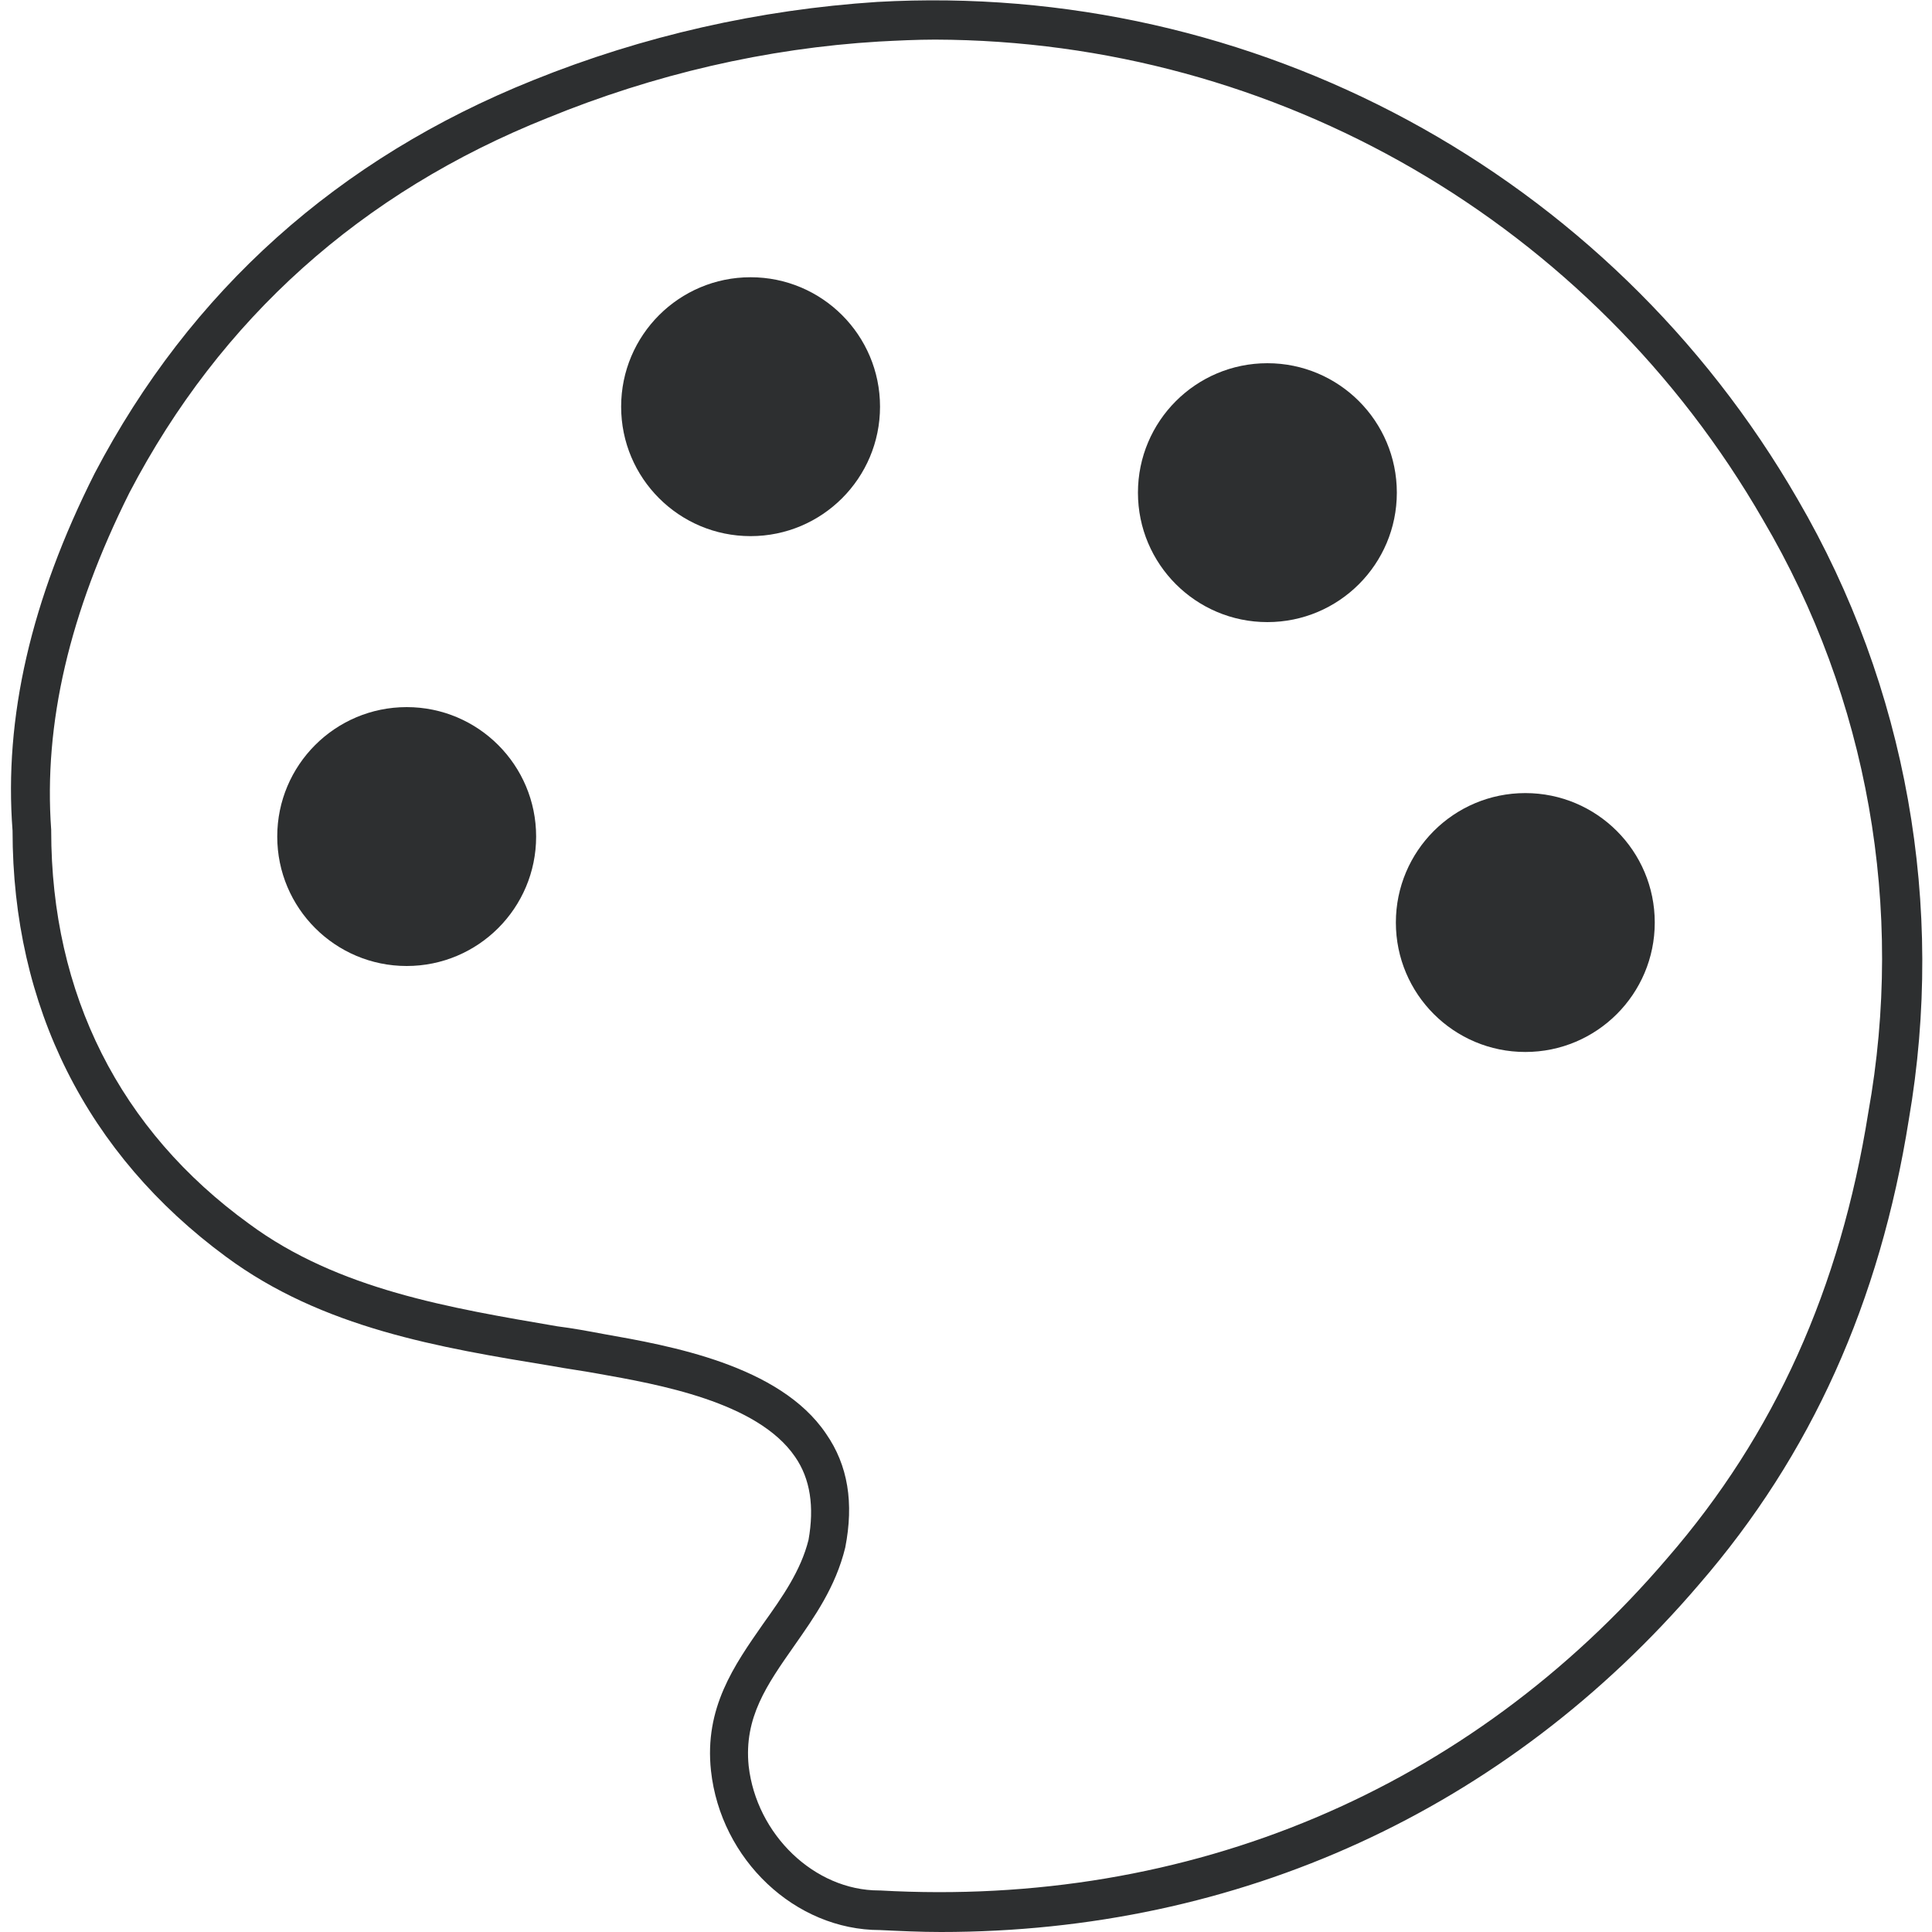
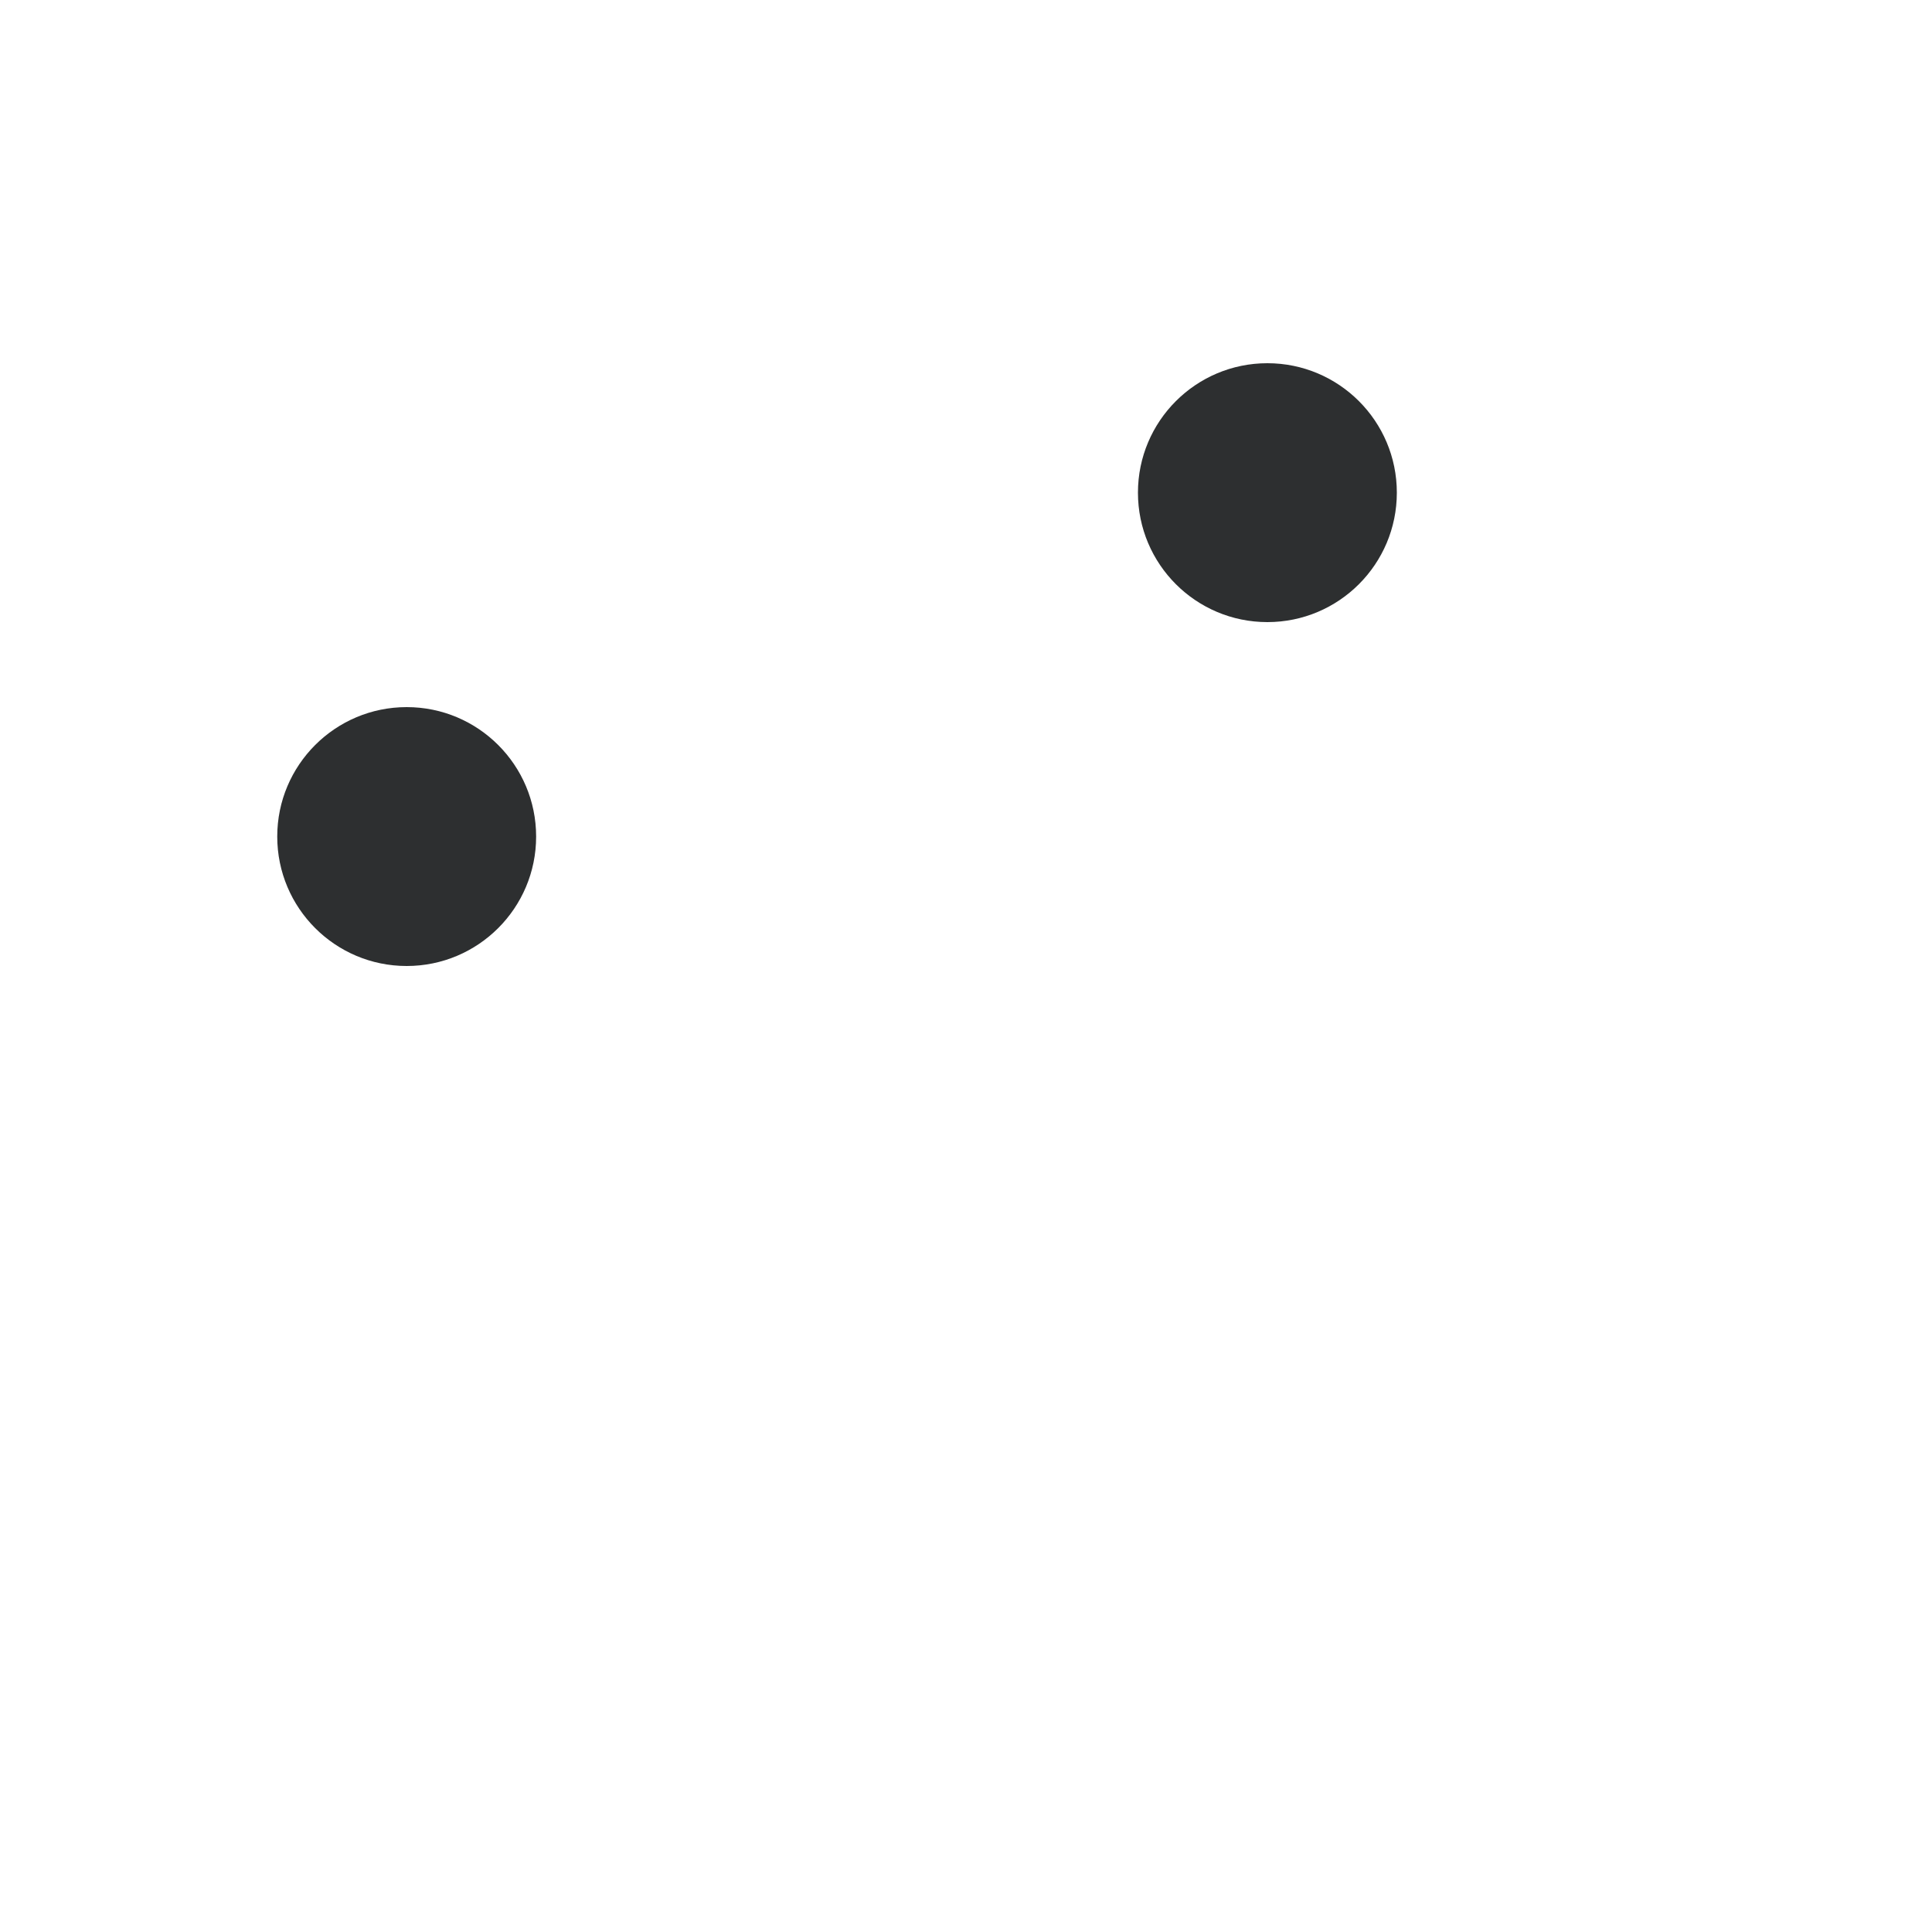
<svg xmlns="http://www.w3.org/2000/svg" version="1.1" id="Layer_1" x="0px" y="0px" viewBox="0 0 200 200" style="enable-background:new 0 0 200 200;" xml:space="preserve">
  <style type="text/css"> .st0{fill:#2D2F30;} </style>
-   <path class="st0" d="M186.1,51.7C166.6,17.9,129.8-2,90.8,0.2C78.6,1,66.6,3.7,55.2,8.3C35,16.4,19.7,30.1,9.8,49 c-6.6,13.1-9.4,25.3-8.5,37c0,18.2,7.7,33.5,22.1,44.1c10,7.4,22.1,9.4,33.7,11.3c1.6,0.3,3.2,0.5,4.8,0.8 c6.2,1.1,16.5,2.9,20.4,8.6c1.6,2.3,2,5.2,1.4,8.6c-0.8,3.2-2.7,5.9-4.7,8.7c-3,4.3-6.1,8.7-5.4,15.2c1,9.2,8.7,16.5,17.5,16.5 c2.1,0.1,4.2,0.2,6.3,0.2c30.8,0,58.5-12.6,78.5-36c11.6-13.4,18.7-29.2,21.7-48.1C201.4,93.8,197.4,71.1,186.1,51.7z M193.4,115.2 c-2.9,18.2-9.7,33.3-20.8,46.1c-20.5,24-49.5,36.2-81.5,34.4c0,0-0.1,0-0.1,0c-6.7,0-12.7-5.8-13.5-12.9c-0.5-5,1.9-8.4,4.7-12.4 c2.1-3,4.3-6.1,5.3-10.2c0.9-4.6,0.3-8.5-2-11.8c-4.8-7.1-16.2-9.1-23-10.3c-1.6-0.3-3.2-0.6-4.8-0.8c-11.1-1.9-22.7-3.8-31.9-10.6 C12.4,117,5.3,102.9,5.3,86c0,0,0-0.1,0-0.1c-0.8-11,1.9-22.5,8.1-34.9c9.4-18,24-31.1,43.3-38.8C67.7,7.7,79.3,5,91,4.3 c1.9-0.1,3.9-0.2,5.8-0.2c35.4,0.1,68,19,85.7,49.7C193.4,72.3,197.2,94.1,193.4,115.2z" />
  <circle class="st0" cx="42.1" cy="86.6" r="13.4" />
-   <circle class="st0" cx="77.7" cy="42.1" r="13.4" />
  <circle class="st0" cx="131.2" cy="51" r="13.4" />
-   <circle class="st0" cx="157.9" cy="95.5" r="13.4" />
</svg>